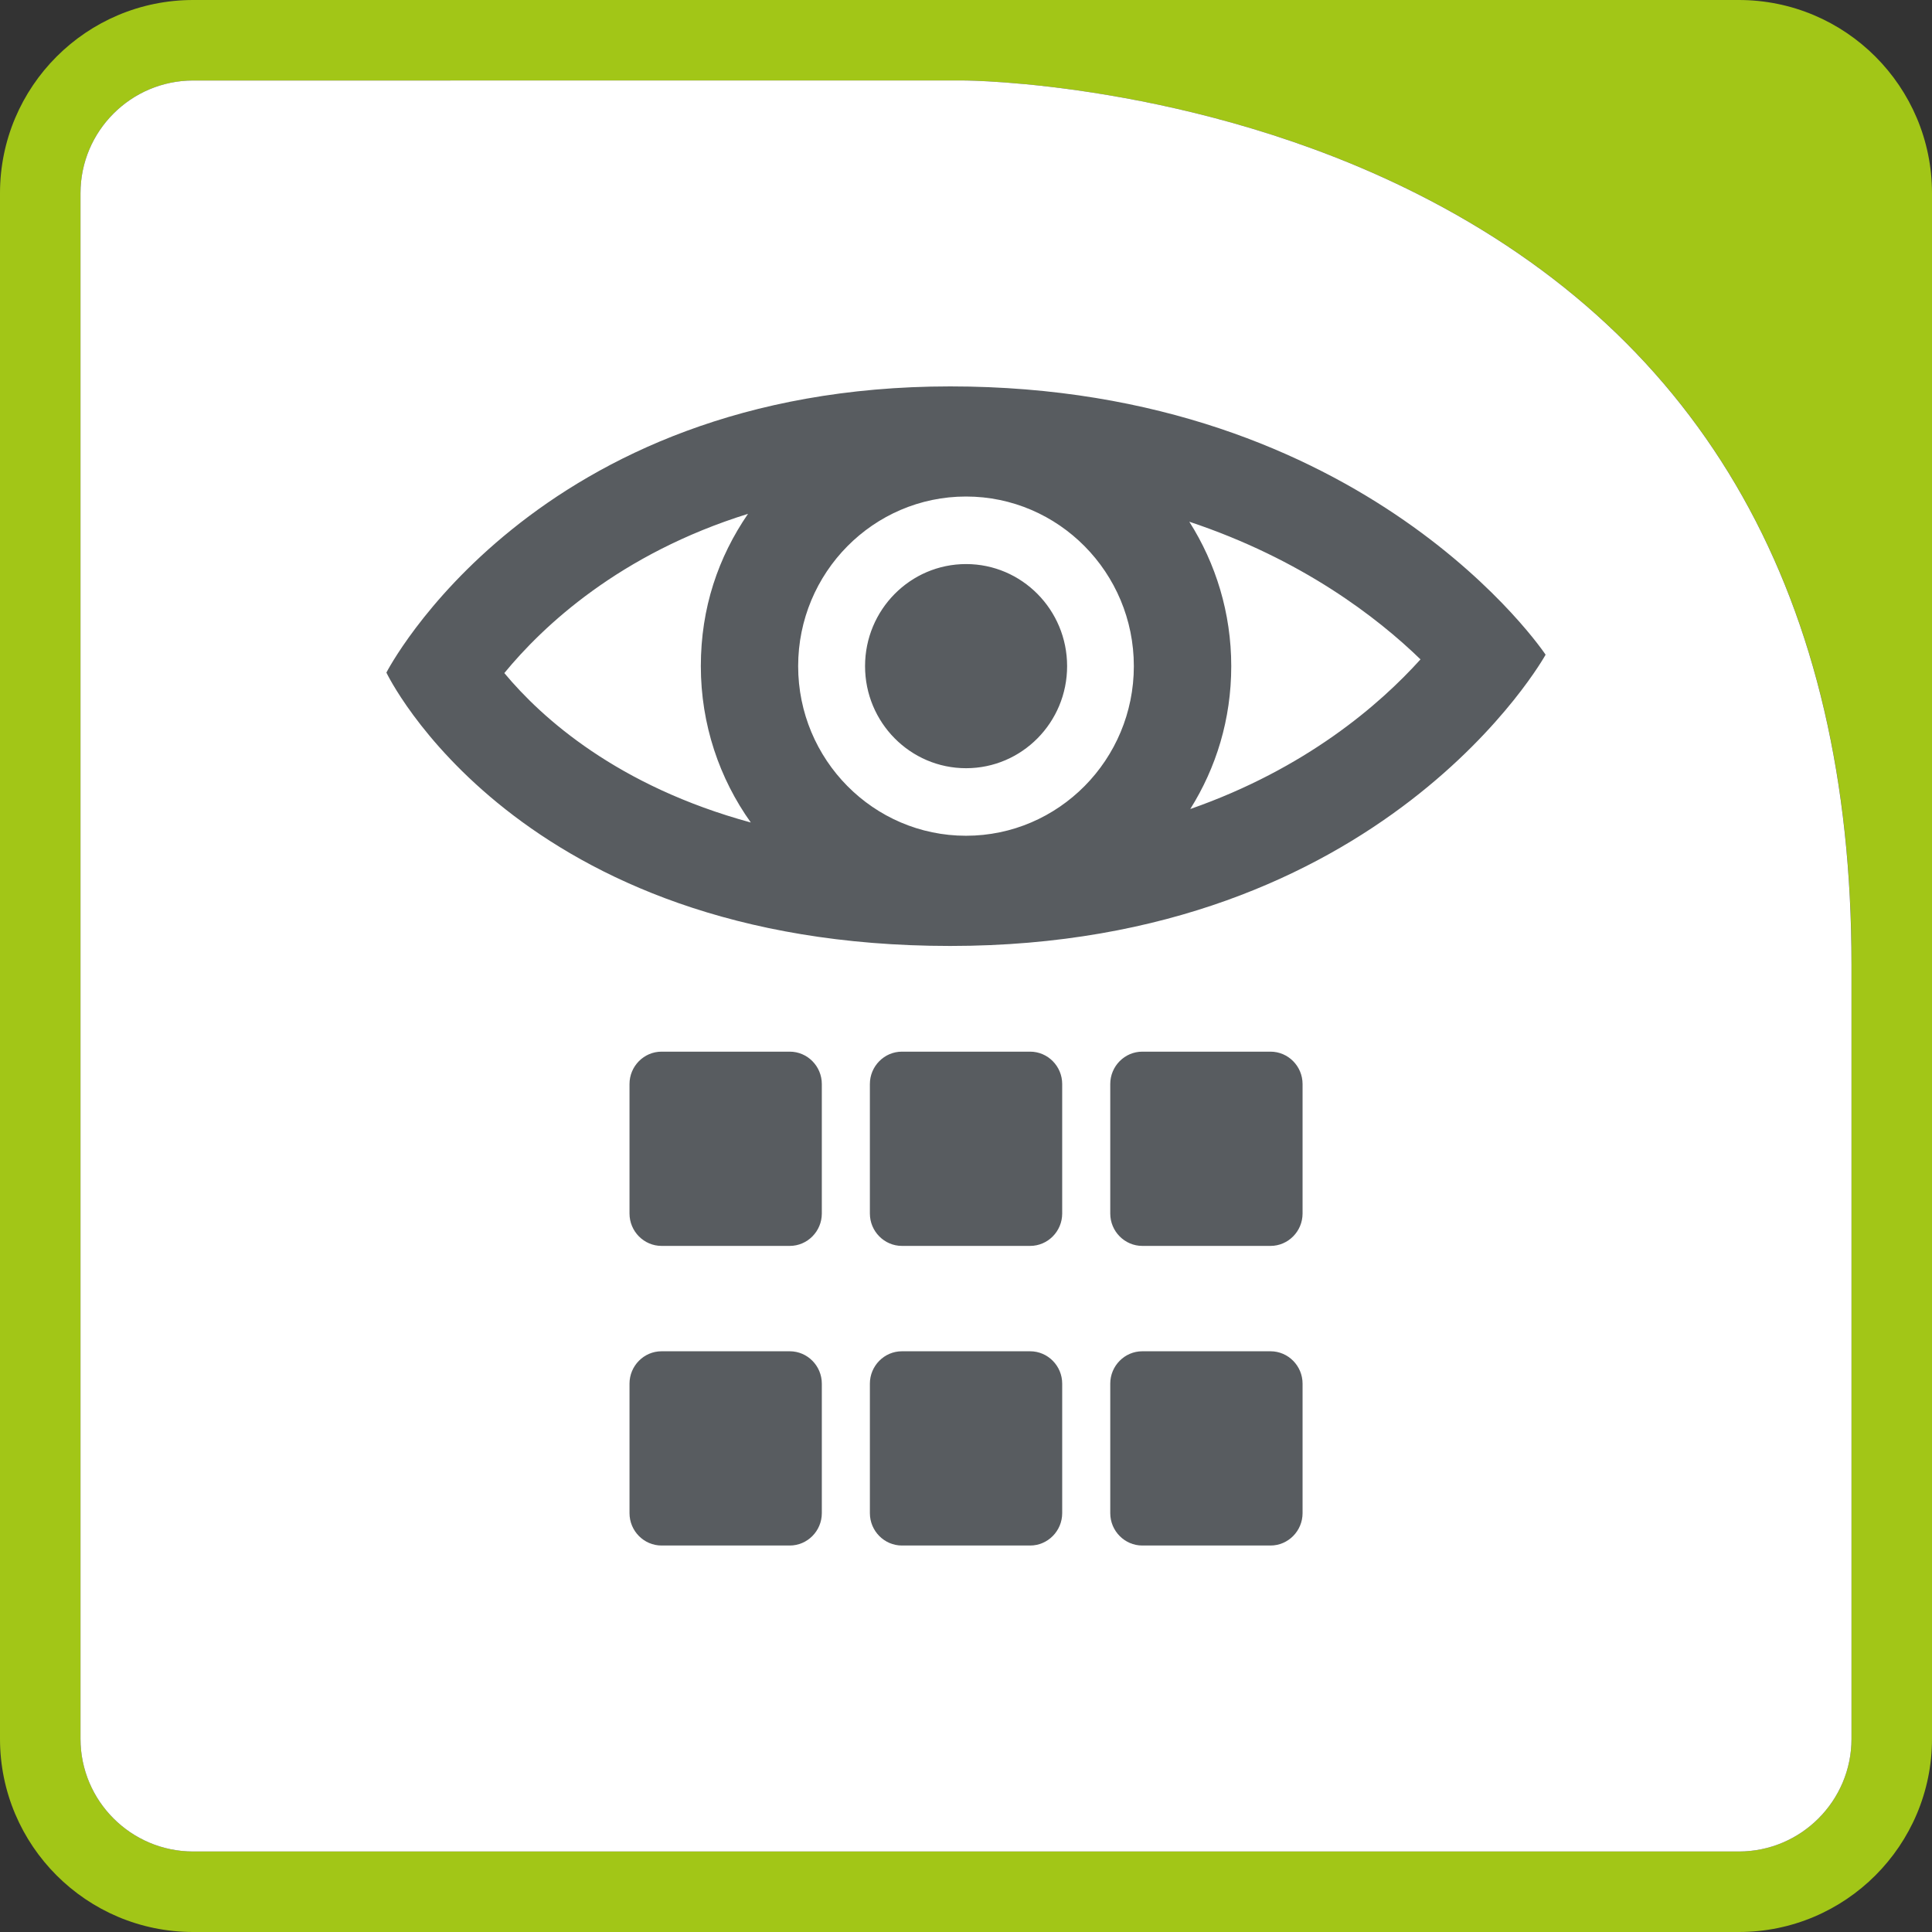
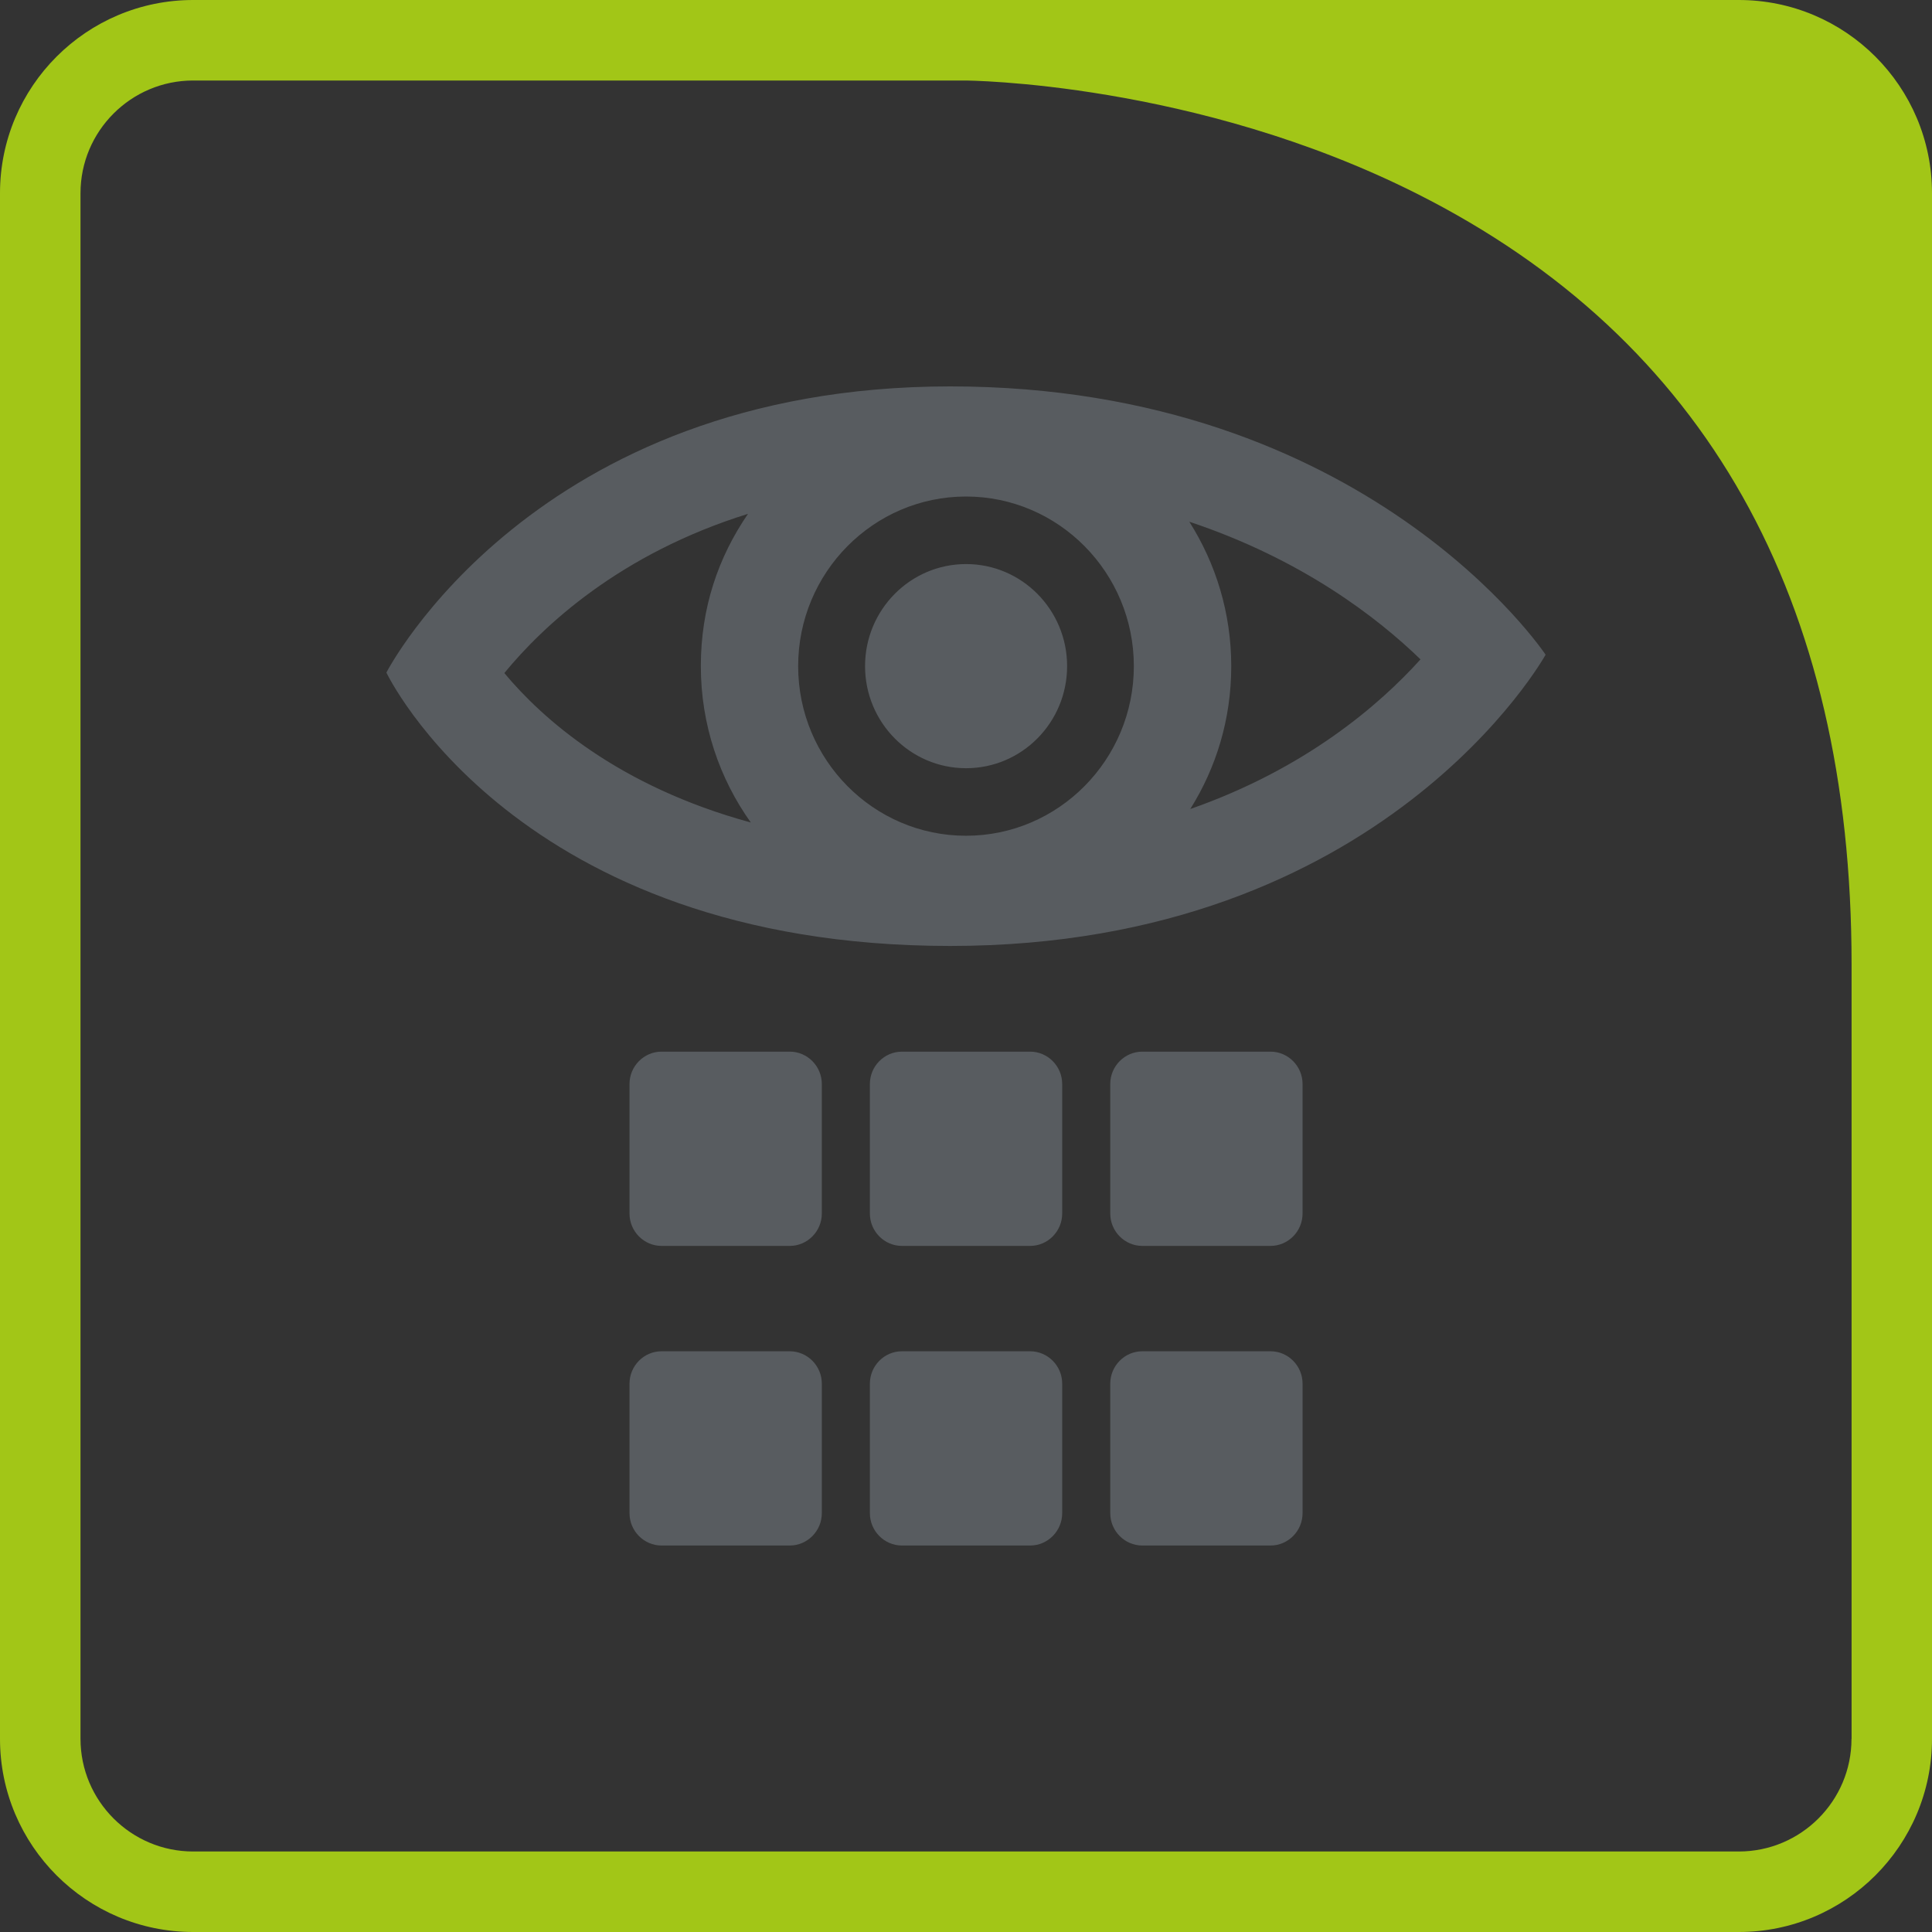
<svg xmlns="http://www.w3.org/2000/svg" id="Produktübersicht" viewBox="0 0 240 240">
  <rect x="0" y="0" width="240" height="240" fill="#333333" stroke="none" />
  <defs>
    <style>.cls-1{fill:#a2c617;}.cls-1,.cls-2,.cls-3{stroke-width:0px;}.cls-2{fill:#fff;}.cls-3{fill:#585c60;}</style>
  </defs>
  <path class="cls-1" d="m240,24C240,10.75,229.25,0,216,0h-96.15S119.83,0,119.83,0H24C10.75,0,0,10.75,0,24v192C0,229.25,10.75,240,24,240h192c13.25,0,24-10.75,24-24v-96.19c0-1.86-.03-3.7-.09-5.51.06,1.81.09,3.64.09,5.51V24Zm-10,192c0,7.72-6.28,14-14,14H24c-7.72,0-14-6.28-14-14V24c0-7.72,6.28-14,14-14h95.83c.28,0,28.62.17,56.22,14.08,35.8,18.04,53.96,50.25,53.96,95.73v96.19Z" />
-   <path class="cls-2" d="m176.04,24.08c-27.6-13.91-55.93-14.08-56.22-14.08H24c-7.72,0-14,6.28-14,14v192c0,7.72,6.28,14,14,14h192c7.72,0,14-6.28,14-14v-96.19c0-45.48-18.15-77.68-53.96-95.73Z" />
  <path class="cls-3" d="m192,81.33s-20.01,36.18-73.96,36.18-70.04-33.96-70.04-33.96c0,0,18.2-35.55,70.04-35.55s73.96,33.33,73.96,33.33Zm-51.15,1.42c0-11.62-9.35-21.07-20.85-21.07s-20.85,9.45-20.85,21.07,9.35,21.07,20.85,21.07,20.85-9.45,20.85-21.07Zm-47.57,19.44c-3.91-5.47-6.22-12.19-6.22-19.44s2.17-13.54,5.86-18.92c-15.93,4.96-25.46,13.92-30.27,19.78,4.66,5.6,14.07,14.06,30.64,18.57Zm83.18-20.28c-5.36-5.2-14.73-12.44-28.72-17.1,3.29,5.18,5.21,11.34,5.21,17.94s-1.87,12.61-5.09,17.75c14.36-5.02,23.52-12.96,28.6-18.59Zm-56.45-11.84c-6.93,0-12.55,5.68-12.55,12.68s5.62,12.68,12.55,12.68,12.55-5.68,12.55-12.68-5.62-12.68-12.55-12.68Zm37.82,97.79h-15.93c-2.19,0-3.98,1.81-3.98,4.02v16.09c0,2.21,1.79,4.02,3.98,4.02h15.93c2.19,0,3.98-1.81,3.98-4.02v-16.09c0-2.21-1.79-4.02-3.98-4.02Zm-29.86,0h-15.93c-2.19,0-3.98,1.81-3.98,4.02v16.09c0,2.21,1.79,4.02,3.98,4.02h15.93c2.19,0,3.98-1.81,3.98-4.02v-16.09c0-2.21-1.79-4.02-3.98-4.02Zm-29.86,0h-15.93c-2.19,0-3.98,1.81-3.98,4.02v16.09c0,2.21,1.79,4.02,3.98,4.02h15.93c2.19,0,3.98-1.81,3.98-4.02v-16.09c0-2.21-1.79-4.02-3.98-4.02Zm59.72-37.22h-15.93c-2.19,0-3.98,1.81-3.98,4.02v16.09c0,2.21,1.79,4.02,3.98,4.02h15.93c2.19,0,3.98-1.81,3.98-4.02v-16.09c0-2.21-1.79-4.02-3.98-4.02Zm-29.86,0h-15.93c-2.19,0-3.98,1.81-3.98,4.02v16.09c0,2.21,1.79,4.02,3.98,4.02h15.93c2.19,0,3.98-1.81,3.98-4.02v-16.09c0-2.21-1.79-4.02-3.98-4.02Zm-29.86,0h-15.93c-2.19,0-3.98,1.81-3.98,4.02v16.09c0,2.21,1.79,4.02,3.98,4.02h15.93c2.19,0,3.98-1.81,3.98-4.02v-16.09c0-2.21-1.79-4.02-3.98-4.02Z" />
</svg>